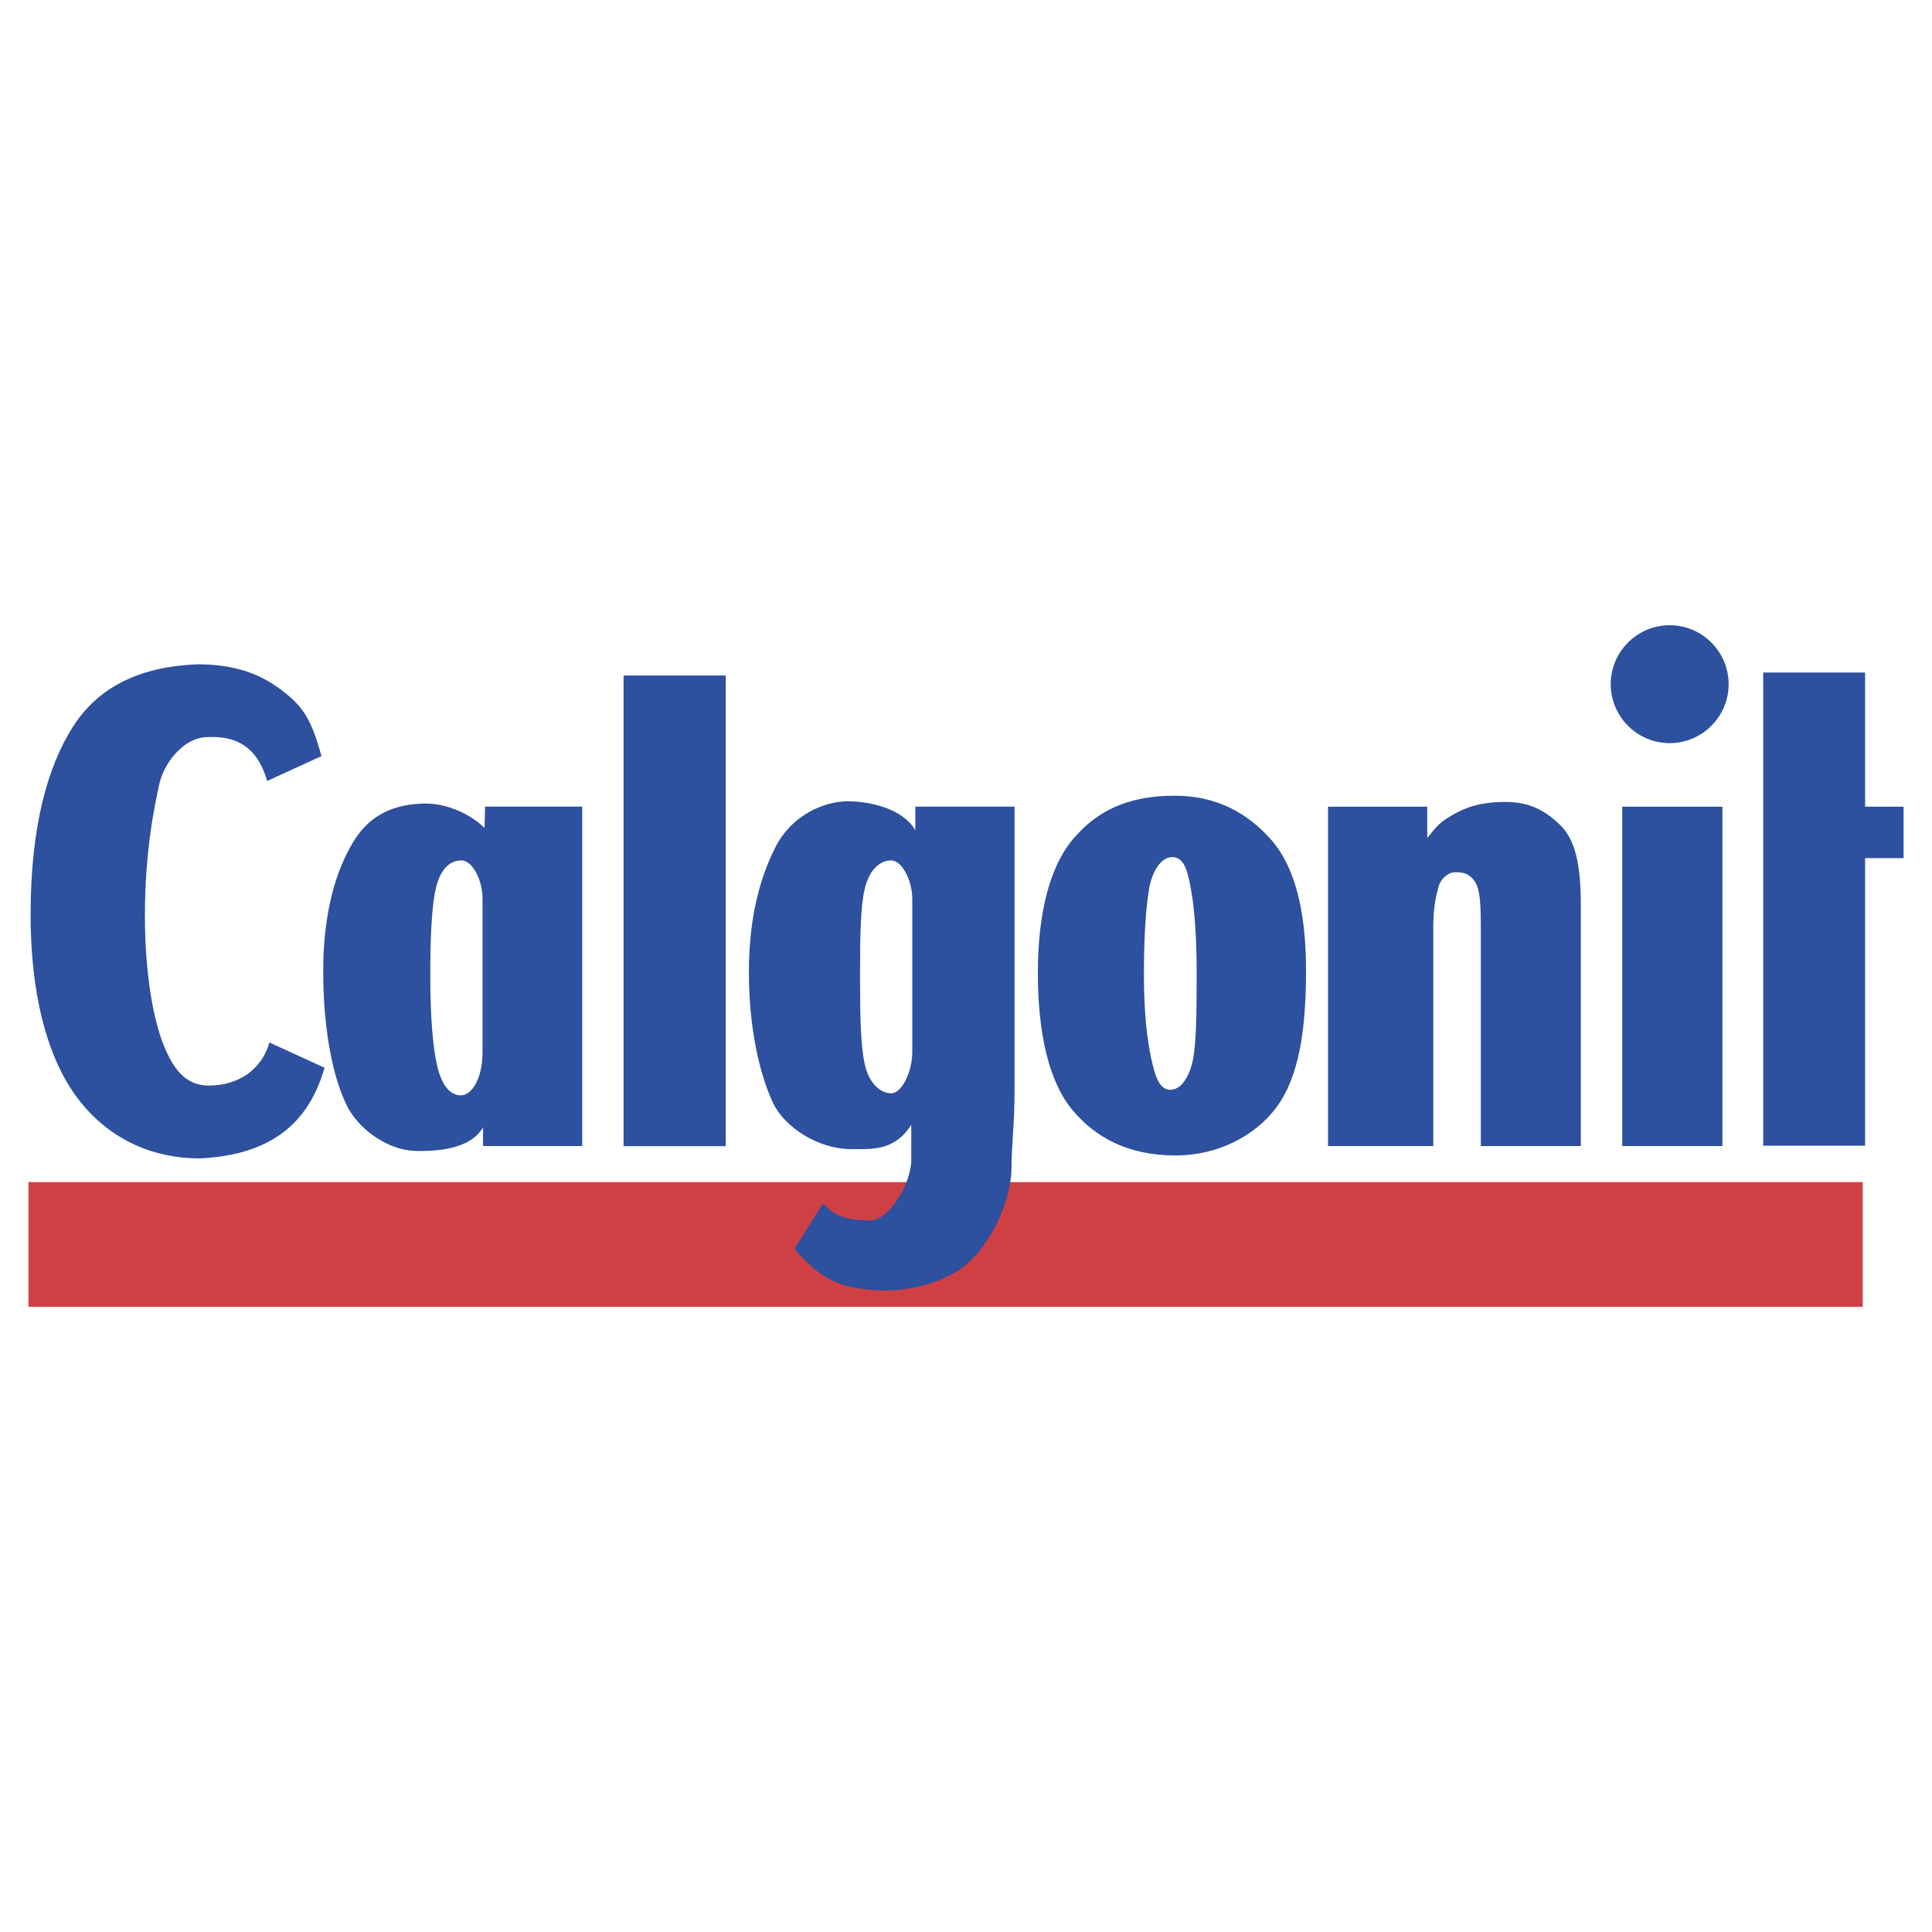
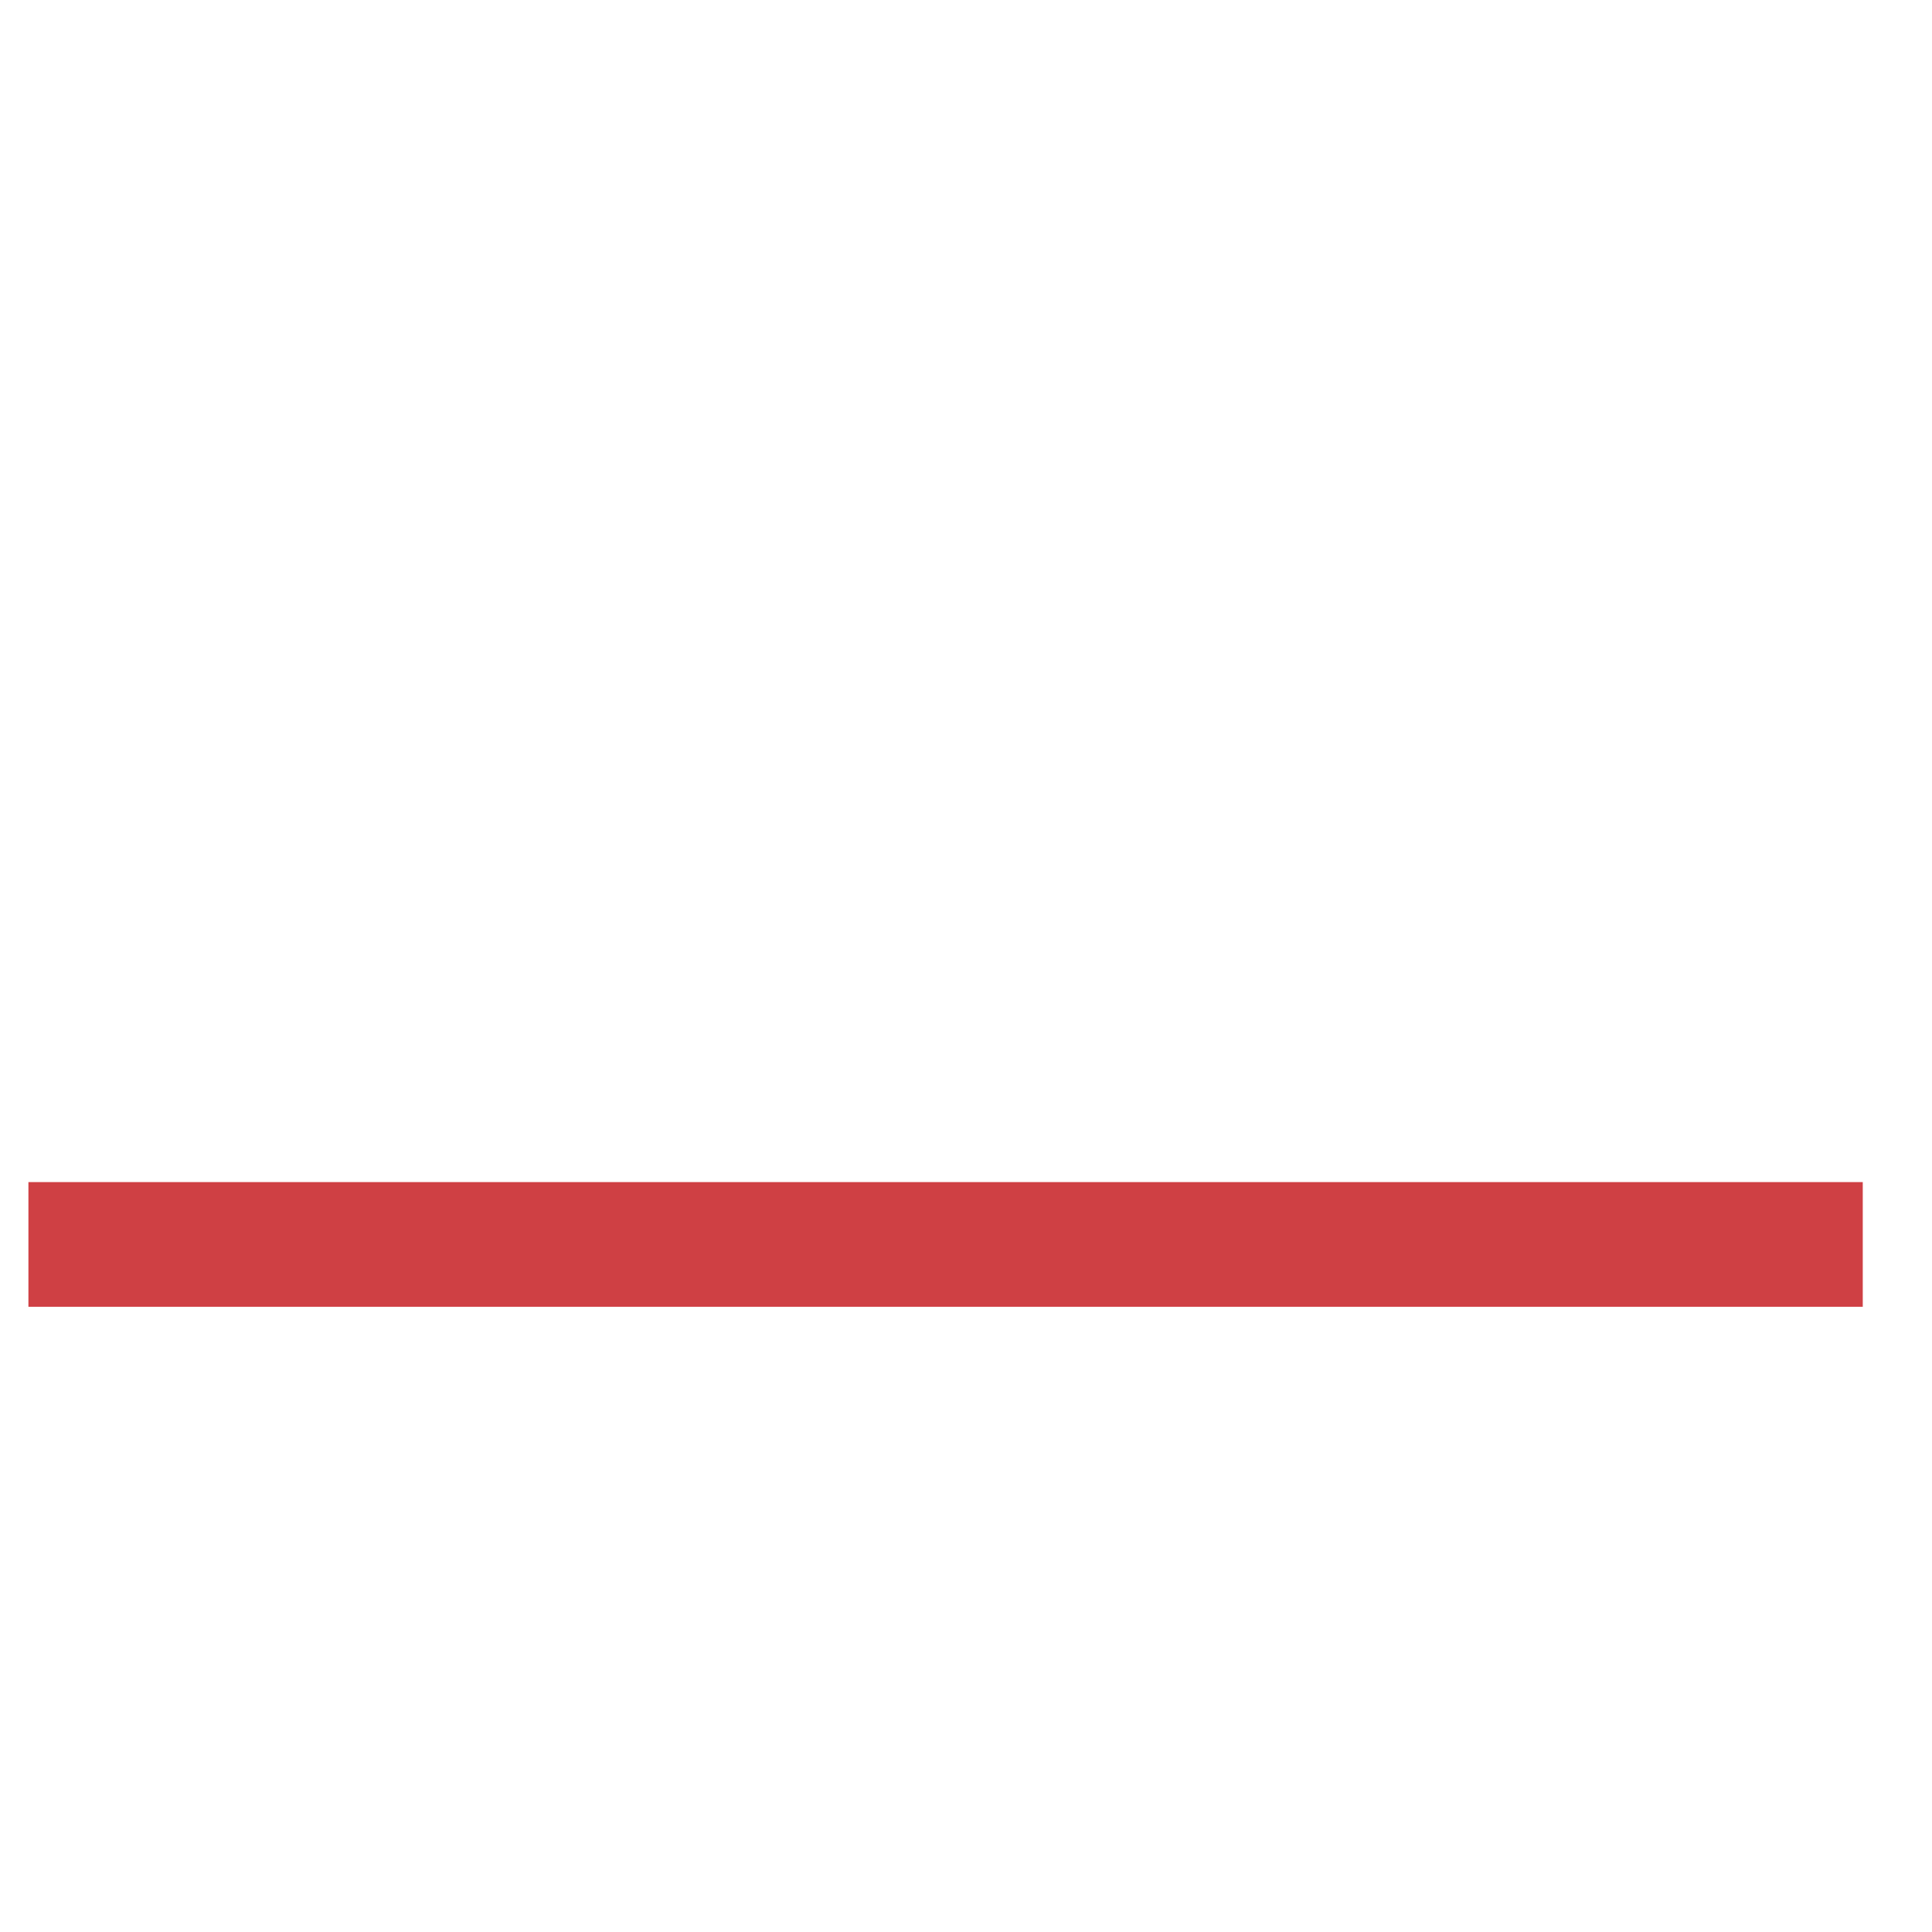
<svg xmlns="http://www.w3.org/2000/svg" width="2500" height="2500" viewBox="0 0 192.756 192.756">
  <g fill-rule="evenodd" clip-rule="evenodd">
-     <path fill="#fff" d="M0 0h192.756v192.756H0V0z" />
    <path fill="#cf4044" d="M2.835 117.938h183.013v12.439H2.835v-12.439z" />
-     <path d="M186.081 114.309h-10.164V67.098h10.164v13.386h3.84v5.128h-3.84v28.697zm-24.228.037V80.483h9.992v33.862h-9.992v.001zm-29.356 0V80.483h9.901v3.127c.639-.764 1.054-1.455 2.258-2.146 1.544-.945 3.088-1.455 5.571-1.455 2.484 0 4.028.945 5.459 2.328 1.506 1.491 2.033 4.001 2.033 7.966v24.042h-9.976V93.031c0-2.727-.038-4.219-.603-5.092-.34-.473-.791-.982-2.033-.91-.715.036-1.394.728-1.581 1.419-.226.836-.527 1.928-.527 4.037v21.86h-10.502v.001zm-28.948-17.29c0-5.999 1.215-10.605 3.468-13.289 2.303-2.759 5.366-4.378 10.15-4.378 4.176 0 7.238 1.671 9.644 4.378 2.379 2.708 3.492 7.087 3.492 13.085 0 6.024-.733 10.657-2.986 13.669-2.126 2.835-5.848 4.759-10.023 4.759-4.783 0-8.023-1.823-10.276-4.506-2.38-2.835-3.469-7.694-3.469-13.718zm13.213 11.669c1.139 0 1.948-1.393 2.277-3.089.305-1.67.354-4.378.354-8.428 0-4.025-.253-6.759-.557-8.404-.304-1.671-.607-3.291-1.873-3.291-1.139 0-2 1.418-2.303 3.088-.305 1.695-.532 4.581-.532 8.606 0 4.05.354 6.656.734 8.428.381 1.646.761 3.09 1.9 3.09zm-25.844 6.96v-3.468c-1.67 2.633-3.923 2.43-5.999 2.43-3.29 0-6.657-2.177-7.821-4.657-1.366-2.986-2.379-7.517-2.379-13.01 0-5.999 1.342-9.896 2.683-12.529 1.569-3.062 4.733-4.505 7.188-4.505 2.177 0 5.467.709 6.733 2.886v-2.354h9.897v28.425c0 3.266-.304 5.442-.304 7.619 0 3.543-2.48 8.631-5.645 10.453-1.949 1.113-4.961 2.025-8.276 1.721-3.038-.253-5.113-.937-7.72-4.125l2.835-4.506c1.342 1.443 2.607 1.696 4.784 1.696 1.721-.001 4.024-3.571 4.024-6.076zm.102-25.969c0-1.949-1.062-3.873-2.1-3.873-1.013 0-2.101.76-2.607 2.683-.481 1.874-.506 5.037-.506 8.91 0 3.923.051 7.036.506 8.884.456 1.873 1.594 2.759 2.607 2.759 1.038 0 2.1-2.126 2.1-4.125V89.716zm-28.807 24.638V67.397h10.196v46.957H62.213zm-14.07-24.638c0-2.051-1.063-3.873-2.101-3.873-1.013 0-2 .658-2.506 2.582-.481 1.873-.607 5.138-.607 9.011 0 3.923.253 7.214.733 9.087.481 1.898 1.316 2.759 2.329 2.759 1.038 0 2.152-1.595 2.152-4.328V89.716zm.05 24.628v-1.874c-1.038 1.849-3.721 2.456-6.834 2.354-2.734-.102-5.721-2.228-6.859-4.733-1.418-3.037-2.253-7.745-2.253-13.238 0-5.998 1.367-10.174 2.986-12.833 1.798-3.012 4.455-3.746 6.885-3.847 2.633-.102 4.987 1.215 6.227 2.43l.051-2.126h9.694v33.867h-9.897zm-15.815-7.815c-1.807 6.375-6.362 8.747-12.423 9.044-5.57 0-9.788-2.595-12.46-6.338-2.861-4.003-4.442-10.192-4.442-17.976 0-8.896 1.731-14.789 4.178-18.68 2.635-4.188 6.927-6.079 12.461-6.301 4.366 0 7.039 1.298 9.373 3.374 1.581 1.408 2.221 3.001 3.012 5.782l-5.421 2.483c-1.016-3.521-3.2-4.522-5.986-4.374-2.146 0-4.14 2.261-4.743 4.521-.49 2.298-1.468 6.671-1.468 13.343 0 6.115.941 10.601 1.882 12.898.866 2.113 2.033 4.003 4.48 4.003 2.936 0 5.27-1.557 6.061-4.299l5.496 2.52zm134.206-44.15c3.239 0 5.882 2.642 5.882 5.881 0 3.24-2.643 5.882-5.882 5.882s-5.882-2.642-5.882-5.882c0-3.239 2.643-5.881 5.882-5.881z" fill="#2d509f" />
  </g>
</svg>